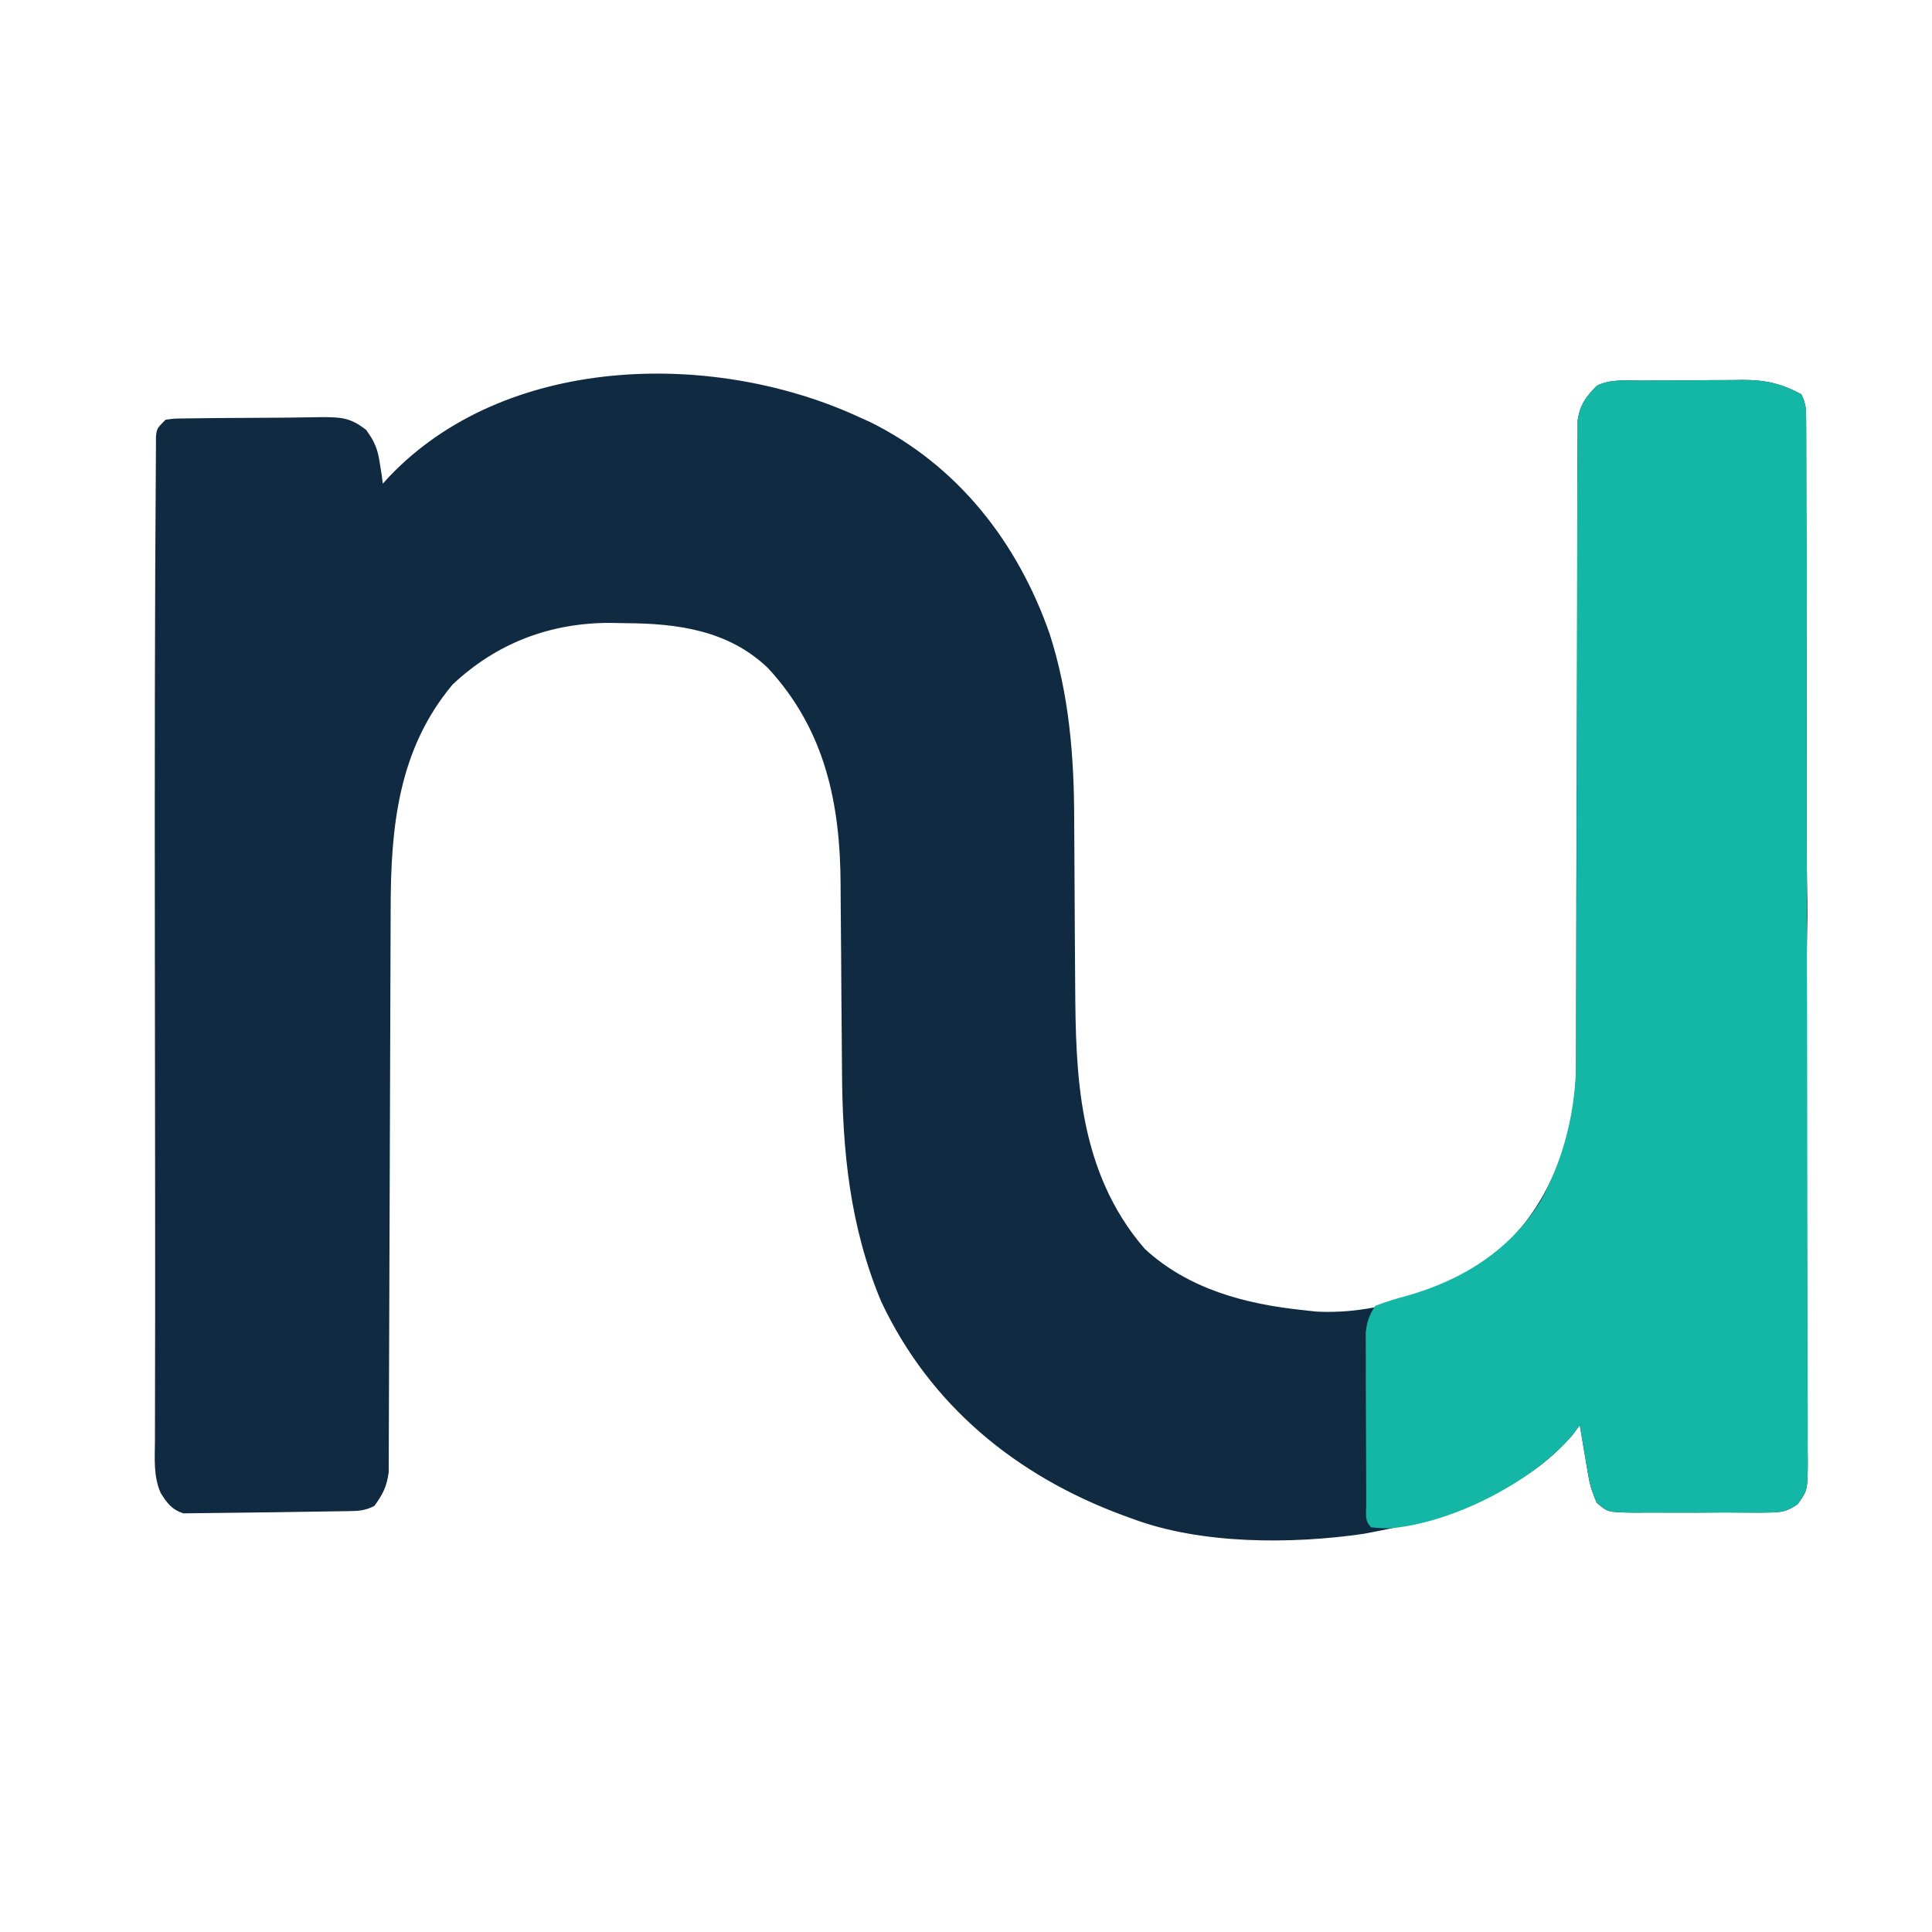
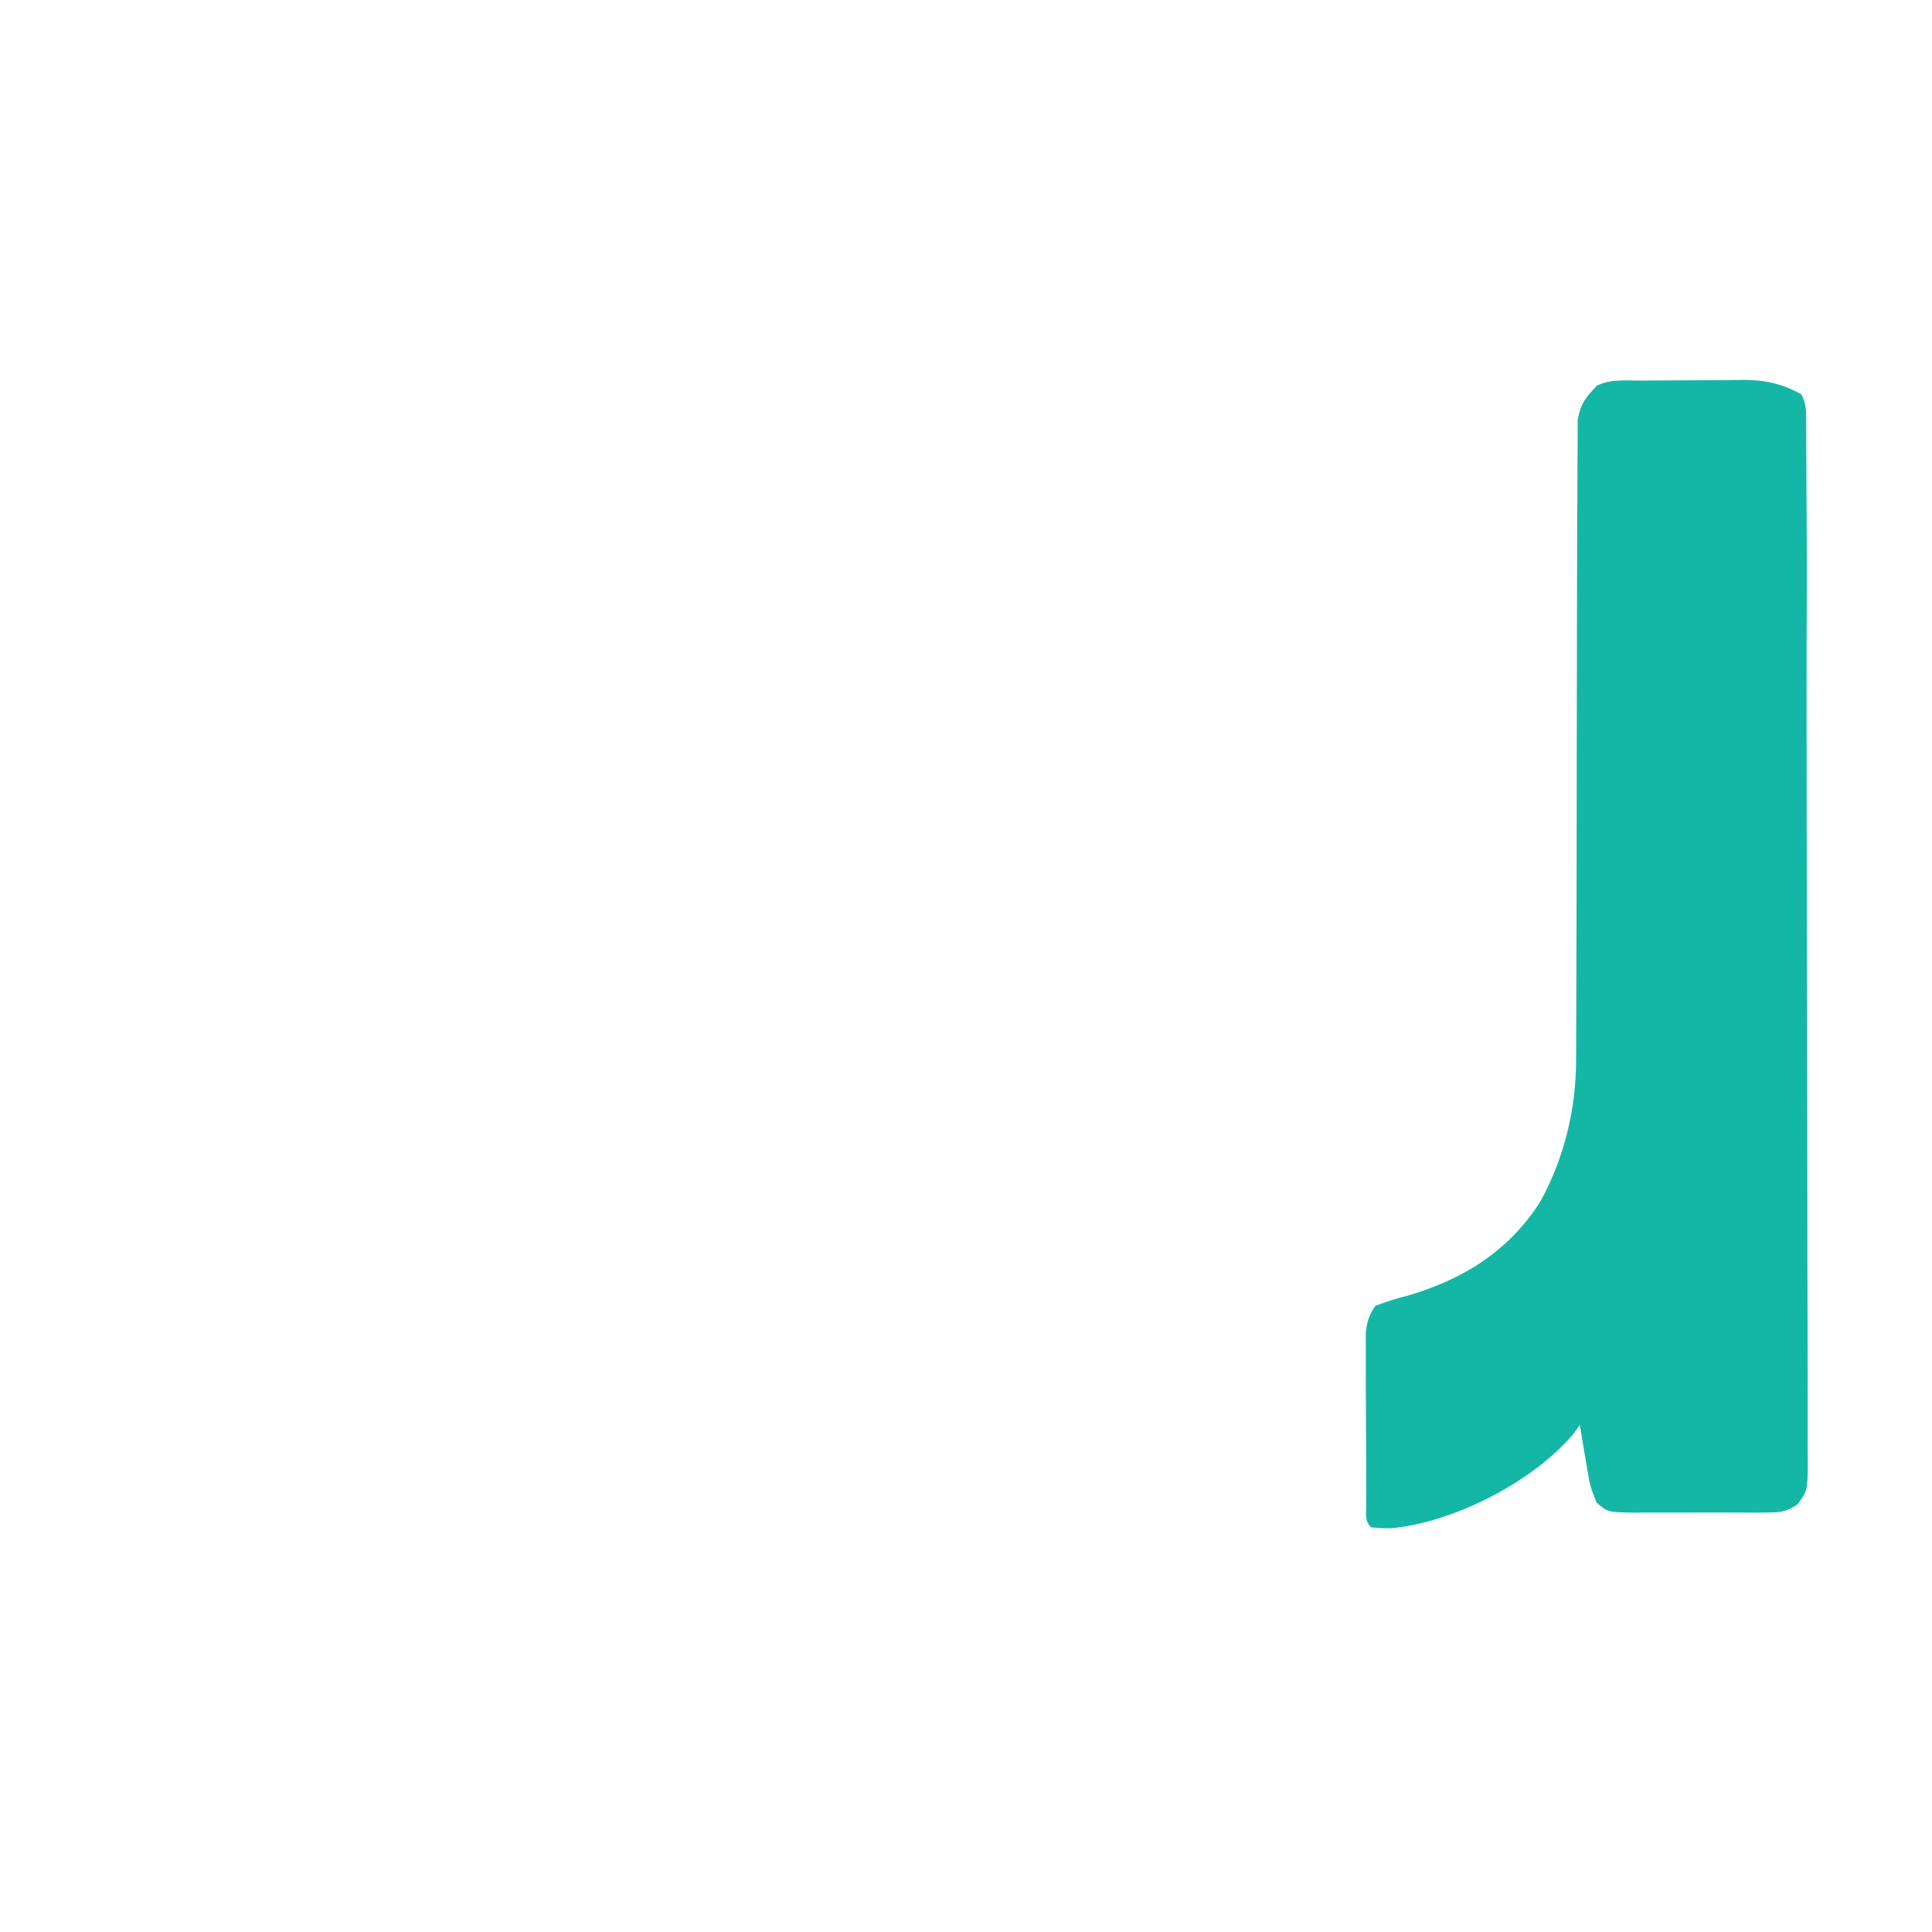
<svg xmlns="http://www.w3.org/2000/svg" xmlns:ns1="http://www.inkscape.org/namespaces/inkscape" xmlns:ns2="http://sodipodi.sourceforge.net/DTD/sodipodi-0.dtd" width="120mm" height="120mm" viewBox="0 0 120 120" version="1.1" id="svg1" ns1:version="1.3.2 (091e20e, 2023-11-25, custom)" ns2:docname="favicon.svg" ns1:export-filename="favicon.svg" ns1:export-xdpi="96" ns1:export-ydpi="96">
  <ns2:namedview id="namedview1" pagecolor="#ffffff" bordercolor="#000000" borderopacity="0.25" ns1:showpageshadow="2" ns1:pageopacity="0.0" ns1:pagecheckerboard="0" ns1:deskcolor="#d1d1d1" ns1:document-units="mm" showgrid="true" ns1:zoom="0.70110129" ns1:cx="487.80398" ns1:cy="146.19856" ns1:window-width="1920" ns1:window-height="1001" ns1:window-x="-9" ns1:window-y="-9" ns1:window-maximized="1" ns1:current-layer="layer1">
    <ns1:grid id="grid1" units="mm" originx="-53.712" originy="-112.183" spacingx="1" spacingy="1" empcolor="#0099e5" empopacity="0.302" color="#0099e5" opacity="0.149" empspacing="5" dotted="false" gridanglex="30" gridanglez="30" visible="true" />
  </ns2:namedview>
  <defs id="defs1" />
  <g ns1:groupmode="layer" id="layer2" ns1:label="bg" />
  <g ns1:label="Warstwa 1" ns1:groupmode="layer" id="layer1" transform="translate(-53.712,-112.183)">
-     <path d="m 106.857,137.992 0.897,0.403 c 5.447,2.697 9.168,7.472 11.152,13.154 1.215,3.779 1.52,7.601 1.526,11.546 0.001,0.623 0.005,1.246 0.011,1.869 0.014,1.768 0.023,3.535 0.029,5.303 0.004,1.091 0.012,2.182 0.022,3.272 0.039,5.242 0.137,11.383 4.322,16.213 2.697,2.496 6.267,3.437 9.823,3.803 l 0.812,0.091 c 4.165,0.232 8.528,-1.475 11.689,-4.093 2.87,-2.729 4.31,-6.681 4.465,-10.609 l 0.001,-0.936 0.002,-0.525 c 0.002,-0.577 0.001,-1.154 0.001,-1.731 -0.006,-10.119 0.08,-20.238 0.074,-30.357 0.042,-3.506 -0.021,-2.256 0.018,-6.176 l 0.002,-0.936 c 0.162,-0.991 0.498,-1.43 1.192,-2.142 0.865,-0.433 1.822,-0.313 2.773,-0.318 l 0.678,-0.005 c 0.475,-0.002 0.95,-0.004 1.425,-0.005 0.722,-0.003 1.445,-0.011 2.167,-0.019 0.462,-0.002 0.924,-0.003 1.385,-0.004 l 0.65,-0.01 c 1.401,0.005 2.381,0.225 3.622,0.89 0.307,0.614 0.299,0.966 0.3,1.649 l 0.004,0.716 c -0.002,12.138 0.018,-4.904 0.039,27.084 0.134,7.71 -0.151,-5.358 0.051,33.453 0.005,0.888 0.003,1.776 -8e-4,2.665 l 0.009,0.788 c -0.017,1.741 -0.017,1.741 -0.64,2.596 -0.63,0.418 -0.957,0.503 -1.708,0.506 l -0.682,0.01 c -4.646,-0.038 -0.506,0.018 -7.014,-0.006 l -0.732,0.006 c -1.658,-0.025 -1.658,-0.025 -2.337,-0.621 -0.24,-0.551 -0.406,-1.023 -0.506,-1.614 -0.236,-1.332 -0.025,-0.173 -0.299,-1.751 -0.084,-0.484 -0.164,-0.968 -0.243,-1.453 l -0.432,0.589 c -3.02,3.539 -7.848,5.183 -12.268,6.025 l -0.734,0.14 c -4.481,0.652 -10.091,0.659 -14.347,-0.934 l -0.616,-0.224 c -6.613,-2.455 -11.948,-6.807 -14.995,-13.27 -1.943,-4.652 -2.41,-9.346 -2.434,-14.334 -0.003,-0.613 -0.008,-1.225 -0.014,-1.838 -0.016,-1.739 -0.031,-3.479 -0.039,-5.218 -0.006,-1.071 -0.015,-2.141 -0.027,-3.212 -0.004,-0.403 -0.006,-0.806 -0.007,-1.209 -0.012,-5.119 -0.96,-9.694 -4.512,-13.536 -2.461,-2.359 -5.638,-2.773 -8.875,-2.788 l -0.874,-0.017 c -3.75,-0.018 -7.085,1.239 -9.836,3.825 -3.388,4.041 -3.847,8.885 -3.85,13.938 -0.001,0.389 -0.003,0.778 -0.004,1.168 -0.032,11.274 -0.084,22.548 -0.118,33.822 -0.115,0.884 -0.369,1.384 -0.895,2.098 -0.612,0.306 -0.984,0.306 -1.665,0.32 -3.188,0.057 -6.377,0.091 -9.565,0.129 l -0.629,0.008 c -0.727,-0.243 -1.007,-0.632 -1.41,-1.269 -0.447,-1.019 -0.367,-2.094 -0.355,-3.189 0.056,-20.616 -0.092,-41.237 0.063,-61.853 l 0.001,-0.601 c 0.067,-0.485 0.067,-0.485 0.596,-1.014 0.497,-0.072 0.497,-0.072 1.108,-0.081 2.874,-0.049 5.749,-0.021 8.623,-0.082 1.209,0.008 1.739,0.031 2.723,0.79 0.539,0.735 0.727,1.207 0.858,2.102 l 0.113,0.708 0.069,0.532 0.361,-0.398 c 7.179,-7.582 19.931,-7.925 29.008,-3.835 z" fill="#0f2a41" id="path2" ns2:nodetypes="cccccccccccccccsccccccccccccscccccccccccccccccccccccccccccccccccccccccccccccc" style="stroke-width:0.265" />
    <path d="m 155.668,135.821 c 1.236,-0.009 5.618,-0.033 5.655,-0.033 l 0.65,-0.01 c 1.401,0.005 2.381,0.225 3.622,0.89 0.307,0.614 0.299,0.966 0.3,1.649 0.115,20.616 -0.037,-2.553 0.061,38.235 0.009,3.359 0.013,6.719 0.014,10.078 -0.004,5.202 0.034,10.404 0.019,15.605 l 0.009,0.788 c -0.017,1.741 -0.017,1.741 -0.64,2.596 -0.63,0.418 -0.957,0.503 -1.708,0.506 l -0.682,0.01 c -0.983,-0.008 -4.318,-0.012 -5.481,-0.002 -0.755,-0.004 -1.51,-0.004 -2.265,0.002 -1.658,-0.025 -1.658,-0.025 -2.337,-0.621 -0.24,-0.551 -0.406,-1.023 -0.506,-1.614 -0.071,-0.383 -0.133,-0.768 -0.195,-1.153 l -0.104,-0.597 c -0.084,-0.484 -0.164,-0.968 -0.243,-1.453 l -0.432,0.589 c -2.536,2.972 -7.416,5.454 -11.262,5.816 -0.51,0.011 -0.51,0.011 -1.27,-0.055 -0.418,-0.418 -0.3,-0.84 -0.303,-1.419 7.2e-4,-3.341 -0.034,-6.682 -0.027,-10.023 l -0.001,-0.66 c 0.074,-0.676 0.216,-1.091 0.595,-1.656 0.67,-0.255 1.294,-0.451 1.984,-0.628 3.441,-0.986 6.353,-2.797 8.285,-5.887 1.47,-2.687 2.198,-5.713 2.201,-8.768 l 0.002,-0.525 c 0.052,-12.754 0.021,-25.509 0.093,-38.264 l 0.002,-0.936 c 0.162,-0.991 0.498,-1.43 1.192,-2.142 0.865,-0.433 1.822,-0.313 2.773,-0.318 z" fill="#14b7a6" id="path3" ns2:nodetypes="ccccccccccccccccccccccccccccccccccc" style="stroke-width:0.265" />
  </g>
</svg>